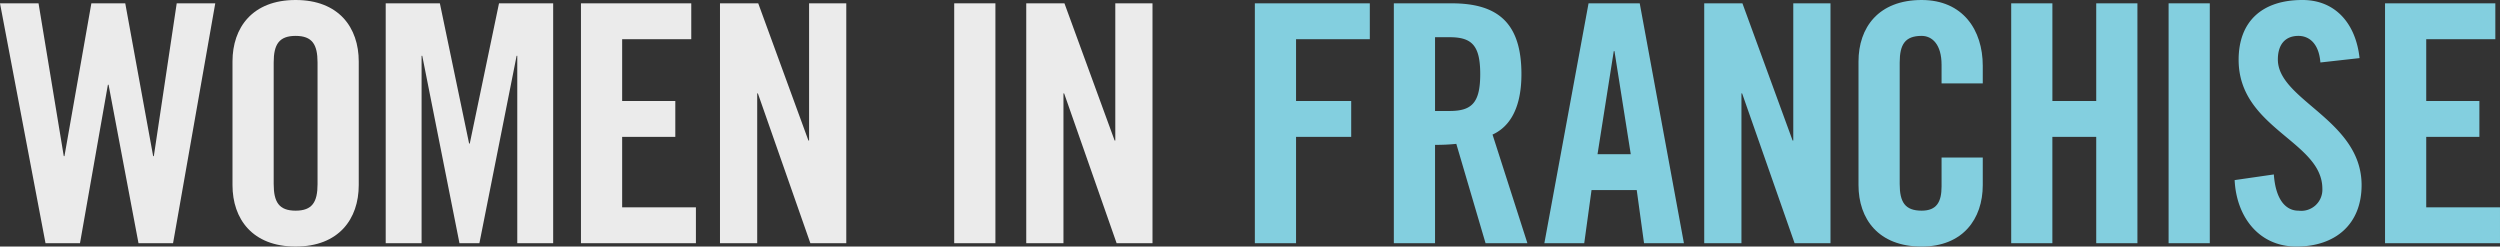
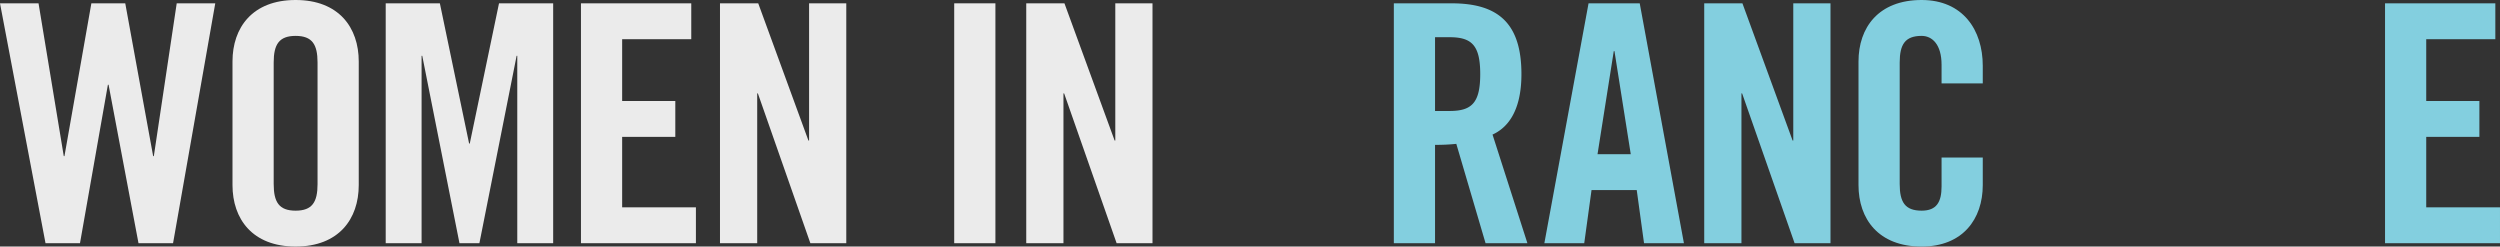
<svg xmlns="http://www.w3.org/2000/svg" width="283.933" height="28" viewBox="0 0 283.933 28">
  <rect x="0" y="0" width="283.933" height="28" fill="#333333" stroke="none" />
  <g transform="translate(-91 -413.593)">
    <g transform="translate(91 413.593)">
      <path d="M101.377,413.925h3.849l3.169,17.358h.075l2.6-17.358h4.378l-4.793,27.244h-3.925l-3.4-18h-.075l-3.17,18H96.169L91,413.925h4.377l2.867,17.358h.076Z" transform="translate(-91 -413.547)" fill="#ebebeb" />
      <path d="M114.171,420.575c0-3.849,2.264-6.982,7.17-6.982s7.169,3.133,7.169,6.982v14.037c0,3.849-2.263,6.981-7.169,6.981s-7.17-3.132-7.17-6.981ZM118.85,434.5c0,2.038.6,3.019,2.491,3.019s2.49-.981,2.49-3.019V420.688c0-2.038-.6-3.019-2.49-3.019s-2.491.981-2.491,3.019Z" transform="translate(-87.766 -413.593)" fill="#ebebeb" />
      <path d="M148.46,413.925v27.244h-4.076V419.887h-.075l-4.227,21.282h-2.263l-4.227-21.282h-.076v21.282h-4.075V413.925h6.151l3.321,15.924h.075l3.321-15.924Z" transform="translate(-85.635 -413.547)" fill="#ebebeb" />
      <path d="M148.9,441.169V413.925h12.528V418h-7.849v7.019h6.037v4.076h-6.037v8h8.377v4.075Z" transform="translate(-82.919 -413.547)" fill="#ebebeb" />
      <path d="M162.756,441.169V413.925H167.1l5.7,15.585h.075V413.925H177.1v27.244H173.02l-5.962-17.018h-.075v17.018Z" transform="translate(-80.985 -413.547)" fill="#ebebeb" />
      <path d="M186.1,441.169V413.925h4.679v27.244Z" transform="translate(-77.727 -413.547)" fill="#ebebeb" />
      <path d="M193.279,441.169V413.925h4.339l5.7,15.585h.075V413.925h4.225v27.244h-4.075l-5.962-17.018h-.075v17.018Z" transform="translate(-76.725 -413.547)" fill="#ebebeb" />
    </g>
-     <path d="M216.063,441.169V413.925H229.12V418h-8.378v7.019h6.264v4.076h-6.264v12.075Z" transform="translate(17.454 0.046)" fill="#83cfdf" />
    <path d="M234.594,441.169h-4.679V413.925h6.566c5.245,0,7.925,2.226,7.925,8.037,0,4.377-1.7,6.151-3.283,6.868l3.962,12.339h-4.754l-3.321-11.283a22.645,22.645,0,0,1-2.416.113Zm0-15.018h1.66c2.529,0,3.472-.944,3.472-4.189s-.944-4.189-3.472-4.189h-1.66Z" transform="translate(19.388 0.046)" fill="#83cfdf" />
    <path d="M249.446,441.169h-4.529l5.019-27.244h5.812l5.019,27.244h-4.529l-.83-6.037h-5.133Zm1.509-10.112h3.774l-1.85-11.7H252.8Z" transform="translate(21.481 0.046)" fill="#83cfdf" />
    <path d="M260.849,441.169V413.925h4.339l5.7,15.585h.075V413.925h4.227v27.244h-4.076l-5.962-17.018h-.075v17.018Z" transform="translate(23.705 0.046)" fill="#83cfdf" />
    <path d="M285.659,423.065v-2.113c0-2.3-1.056-3.283-2.264-3.283-1.887,0-2.491.981-2.491,3.019V434.5c0,2.038.6,3.019,2.491,3.019,1.7,0,2.264-.981,2.264-2.755v-3.282h4.679v3.131c0,3.849-2.264,6.981-6.943,6.981-4.906,0-7.17-3.132-7.17-6.981V420.575c0-3.849,2.264-6.982,7.17-6.982,4.679,0,6.943,3.4,6.943,7.472v2Z" transform="translate(25.851 0)" fill="#83cfdf" />
-     <path d="M291.443,441.169V413.925h4.679v11.094H301.1V413.925h4.679v27.244H301.1V429.095h-4.981v12.075Z" transform="translate(27.975 0.046)" fill="#83cfdf" />
-     <path d="M307.13,441.169V413.925h4.679v27.244Z" transform="translate(30.164 0.046)" fill="#83cfdf" />
-     <path d="M323.452,420.688c-.188-2.34-1.434-3.019-2.49-3.019-1.51,0-2.341.981-2.341,2.679,0,4.641,9.51,6.868,9.51,14.264,0,4.491-3.019,6.981-7.4,6.981-4.34,0-6.831-3.471-7.018-7.547l4.452-.642c.189,2.755,1.283,4.114,2.793,4.114a2.4,2.4,0,0,0,2.717-2.491c0-5.4-9.51-6.829-9.51-14.641,0-4.339,2.641-6.793,7.245-6.793,3.812,0,6.075,2.755,6.49,6.6Z" transform="translate(31.083 0)" fill="#83cfdf" />
+     <path d="M307.13,441.169V413.925v27.244Z" transform="translate(30.164 0.046)" fill="#83cfdf" />
    <path d="M328.7,441.169V413.925h12.528V418h-7.848v7.019h6.037v4.076h-6.037v8h8.377v4.075Z" transform="translate(33.175 0.046)" fill="#83cfdf" />
  </g>
</svg>